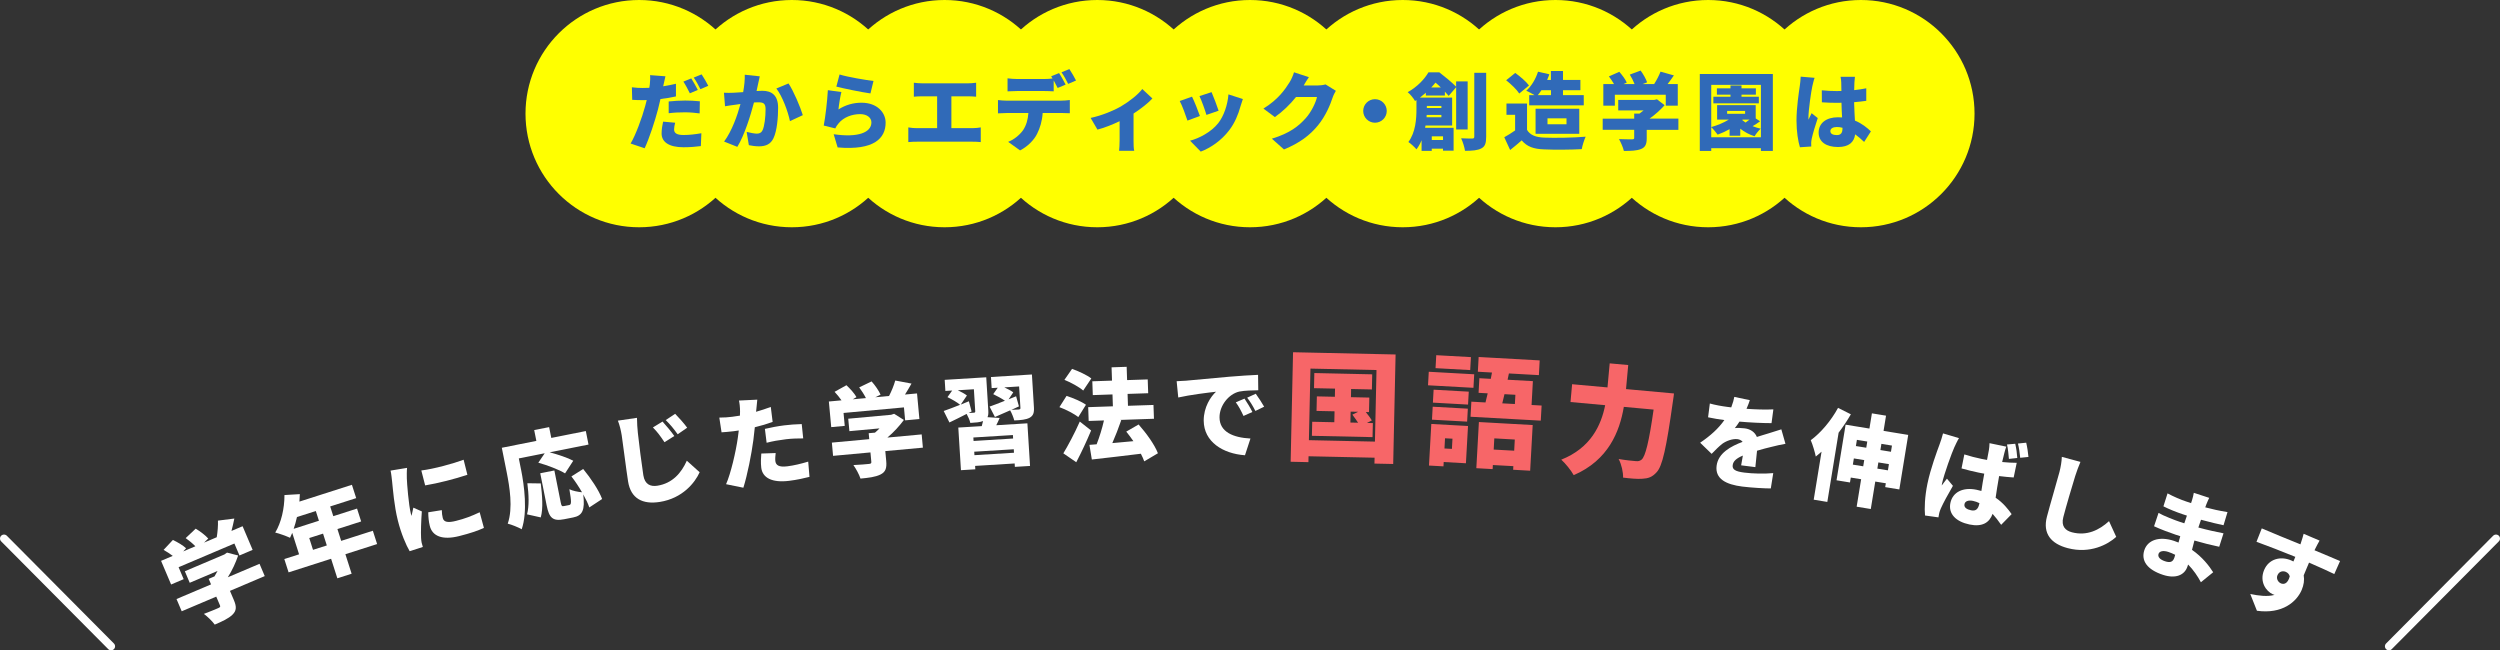
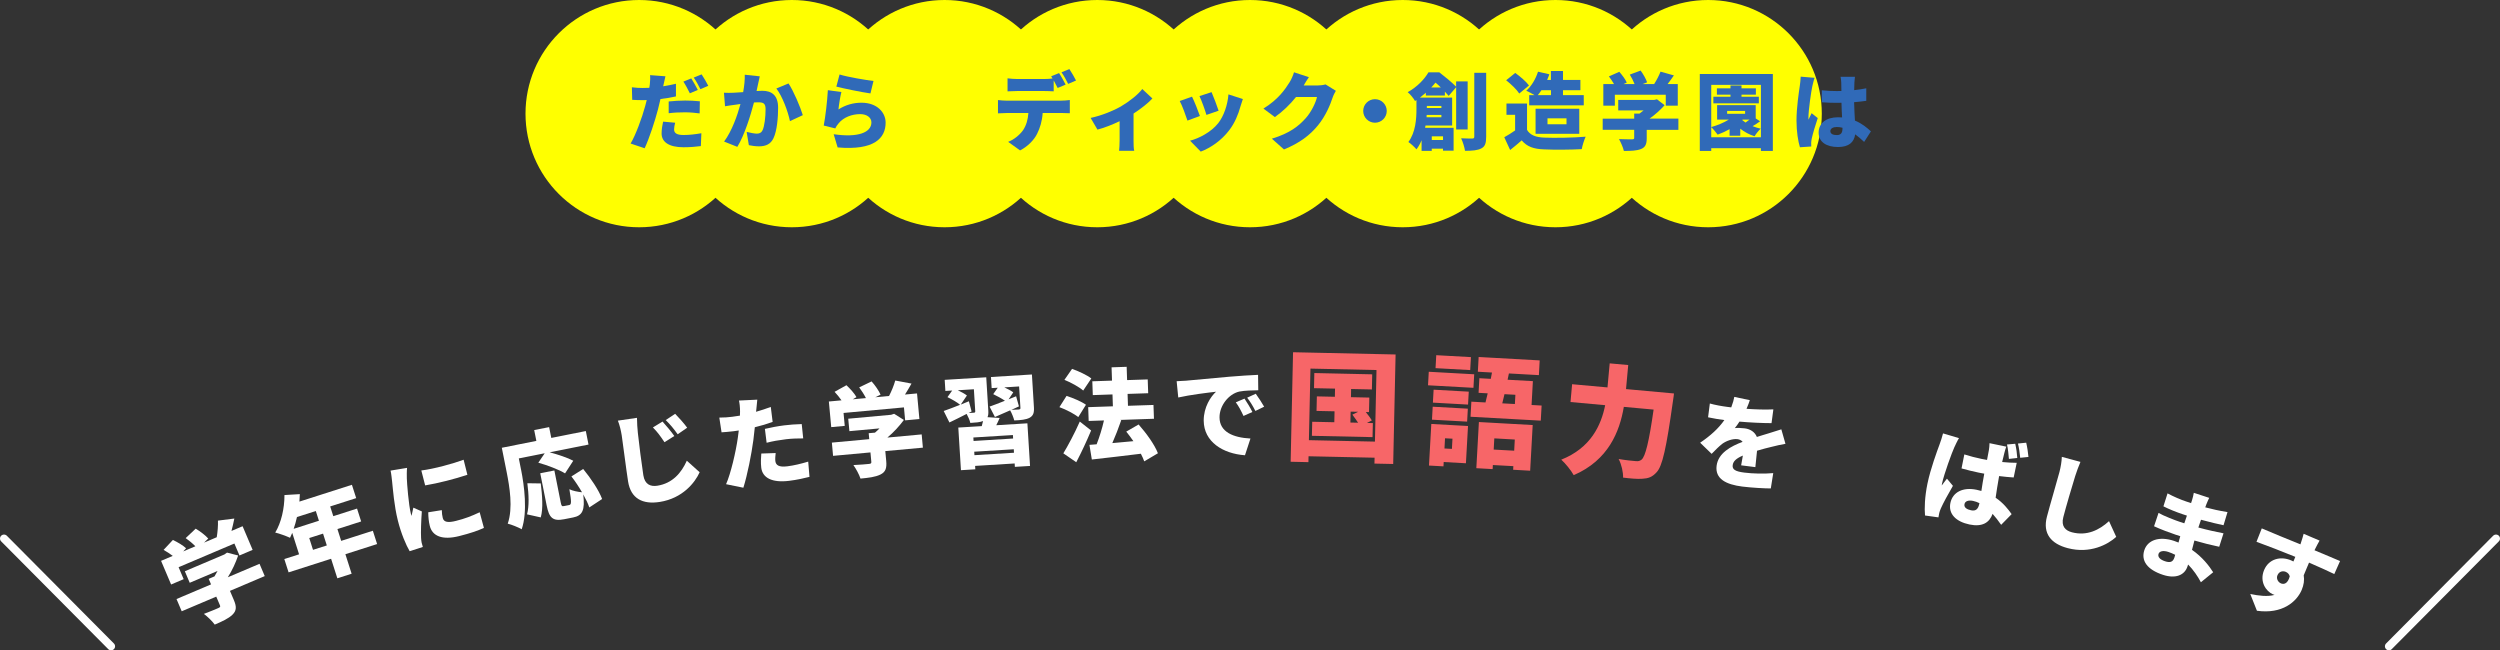
<svg xmlns="http://www.w3.org/2000/svg" xmlns:xlink="http://www.w3.org/1999/xlink" id="_レイヤー_2" data-name="レイヤー 2" viewBox="0 0 624.59 162.47">
  <rect x="0" y="0" width="624.59" height="162.47" fill="#333333" stroke="none" />
  <defs>
    <style> .cls-1 { fill: #306ab8; } .cls-2 { fill: #f76668; } .cls-3 { fill: url(#_名称未設定グラデーション_3-2); } .cls-3, .cls-4 { stroke: #fff; stroke-linecap: round; stroke-linejoin: round; stroke-width: 2px; } .cls-4 { fill: url(#_名称未設定グラデーション_3); } .cls-5 { fill: #fff; } .cls-6 { fill: #ff0; } </style>
    <linearGradient id="_名称未設定グラデーション_3" data-name="名称未設定グラデーション 3" x1="596.84" y1="148.01" x2="623.59" y2="148.01" gradientUnits="userSpaceOnUse">
      <stop offset="0" stop-color="#0030b5" />
      <stop offset="1" stop-color="#0030b5" stop-opacity="0" />
    </linearGradient>
    <linearGradient id="_名称未設定グラデーション_3-2" data-name="名称未設定グラデーション 3" x1="-84.07" y1="148.01" x2="-57.32" y2="148.01" gradientTransform="translate(-56.32) rotate(-180) scale(1 -1)" xlink:href="#_名称未設定グラデーション_3" />
  </defs>
  <g id="design">
    <g>
      <circle class="cls-6" cx="159.68" cy="28.39" r="28.39" />
      <circle class="cls-6" cx="197.83" cy="28.39" r="28.39" />
      <circle class="cls-6" cx="235.99" cy="28.39" r="28.39" />
      <circle class="cls-6" cx="274.14" cy="28.39" r="28.39" />
      <circle class="cls-6" cx="312.3" cy="28.39" r="28.39" />
      <circle class="cls-6" cx="350.45" cy="28.39" r="28.39" />
      <circle class="cls-6" cx="388.61" cy="28.39" r="28.39" />
      <circle class="cls-6" cx="426.76" cy="28.39" r="28.39" />
-       <circle class="cls-6" cx="464.92" cy="28.39" r="28.39" />
    </g>
    <g>
      <path class="cls-1" d="M168.87,24.09c-1.18.27-2.52.5-3.86.65-.21.88-.42,1.81-.63,2.62-.76,2.9-2.14,7.12-3.32,9.68l-3.51-1.18c1.24-2.06,2.88-6.49,3.65-9.39.13-.48.27-.99.38-1.47-.36.02-.71.02-1.05.02-1.07,0-1.87-.04-2.58-.08l-.08-3.13c1.13.13,1.78.17,2.69.17.55,0,1.11-.02,1.66-.04.06-.31.1-.59.13-.84.1-.88.13-1.81.06-2.33l3.84.29c-.17.65-.38,1.66-.48,2.14l-.08.36c1.07-.17,2.14-.38,3.19-.63v3.15ZM168.68,30.66c-.15.55-.27,1.24-.27,1.66,0,.86.55,1.41,2.37,1.41,1.41,0,2.86-.17,4.45-.44l-.13,3.21c-1.2.15-2.6.29-4.35.29-3.63,0-5.46-1.32-5.46-3.44,0-1.05.21-2.18.38-2.96l3,.27ZM167.06,25.35c1.2-.13,2.75-.23,4.12-.23,1.15,0,2.41.06,3.67.19l-.06,3.02c-1.03-.13-2.33-.27-3.61-.27-1.51,0-2.79.06-4.12.23v-2.94ZM172.35,23.31c-.44-.86-1.05-2.1-1.62-2.92l1.97-.8c.52.78,1.26,2.14,1.64,2.88l-1.99.84ZM174.98,22.28c-.42-.86-1.09-2.1-1.66-2.9l1.97-.8c.55.8,1.3,2.14,1.66,2.86l-1.97.84Z" />
      <path class="cls-1" d="M189.82,19.07c-.15.63-.32,1.41-.44,1.99-.1.57-.23,1.13-.36,1.68.55-.04,1.03-.06,1.41-.06,2.39,0,3.97,1.13,3.97,4.24,0,2.44-.27,5.77-1.16,7.62-.71,1.49-1.93,2.02-3.63,2.02-.8,0-1.79-.13-2.52-.29l-.55-3.32c.76.21,2.02.44,2.54.44.65,0,1.13-.23,1.41-.8.52-1.03.78-3.4.78-5.33,0-1.51-.63-1.7-1.93-1.7-.23,0-.59.02-.97.04-.84,3.23-2.39,8.23-4.16,11.09l-3.3-1.32c1.97-2.67,3.32-6.55,4.09-9.39-.55.08-1.01.15-1.3.19-.67.08-1.87.25-2.56.38l-.27-3.38c.8.06,1.6.02,2.41,0,.61-.02,1.47-.08,2.39-.15.29-1.62.44-3.07.4-4.35l3.74.4ZM197,20.85c1.26,1.87,2.96,5.9,3.57,7.92l-3.21,1.49c-.5-2.41-1.89-6.21-3.4-8.15l3.04-1.26Z" />
      <path class="cls-1" d="M209.48,27.34c1.81-1.16,3.76-1.68,5.75-1.68,3.91,0,6.03,2.44,6.03,4.98,0,3.86-2.83,6.99-11.99,6.19l-.99-3.3c6.07.9,9.43-.42,9.43-2.96,0-1.18-1.13-2.06-2.79-2.06-2.12,0-4.16.8-5.38,2.27-.42.5-.65.84-.86,1.3l-2.88-.71c.4-2.12.88-6.03,1.03-8.84l3.38.46c-.27,1.03-.63,3.23-.73,4.35ZM209.75,18.61c2.08.65,6.66,1.41,8.48,1.62l-.76,3.11c-2.18-.29-6.89-1.28-8.52-1.7l.8-3.02Z" />
-       <path class="cls-1" d="M242.95,32.02c.8,0,1.53-.1,2.08-.19v3.67c-.61-.08-1.55-.1-2.08-.1h-13.84c-.65,0-1.45.02-2.18.1v-3.67c.69.13,1.51.19,2.18.19h5.02v-7.96h-3.7c-.65,0-1.57.04-2.12.1v-3.49c.55.08,1.47.15,2.12.15h11.38c.63,0,1.41-.06,2.06-.15v3.49c-.67-.06-1.45-.1-2.06-.1h-4.12v7.96h5.25Z" />
      <path class="cls-1" d="M265.2,25.14c.44,0,1.49-.04,2.08-.15v3.3c-.57-.04-1.45-.06-2.08-.06h-4.7c-.15,2.1-.67,3.76-1.39,5.19-.71,1.49-2.35,3.19-4.26,4.16l-2.98-2.14c1.41-.52,2.88-1.72,3.72-2.9.82-1.22,1.22-2.67,1.34-4.3h-5.48c-.61,0-1.53.04-2.12.08v-3.32c.65.08,1.47.15,2.12.15h13.75ZM254.16,22.74c-.74,0-1.74.04-2.44.08v-3.25c.71.1,1.72.17,2.44.17h6.66c.69,0,1.45-.04,2.14-.13-.1-.19-.23-.38-.34-.55l1.97-.8c.53.78,1.26,2.14,1.64,2.88l-1.99.84c-.27-.55-.63-1.24-.99-1.89v2.73c-.78-.04-1.64-.08-2.44-.08h-6.66ZM266.86,20.96c-.42-.86-1.09-2.1-1.66-2.9l1.97-.8c.55.8,1.3,2.14,1.66,2.86l-1.97.84Z" />
      <path class="cls-1" d="M287.9,24.61c-.99,1.09-2.79,2.52-4.7,3.76v6.78c0,.8.02,2.06.17,2.52h-3.78c.06-.46.13-1.72.13-2.52v-4.87c-1.83.88-4.01,1.72-5.54,2.1l-1.7-2.92c2.73-.57,5.86-1.87,7.5-2.83,2.16-1.26,4.35-3,5.4-4.39l2.54,2.37Z" />
      <path class="cls-1" d="M299.78,28.98l-3.11,1.15c-.36-1.13-1.36-3.88-1.93-4.89l3.07-1.09c.59,1.18,1.55,3.61,1.97,4.83ZM310.51,24.74c-.29.82-.44,1.32-.59,1.83-.55,2.02-1.43,4.16-2.81,5.96-1.95,2.56-4.6,4.39-7.12,5.35l-2.67-2.73c2.23-.57,5.29-2.16,7.03-4.37,1.39-1.74,2.37-4.6,2.56-7.2l3.59,1.16ZM304.45,27.66l-3.04,1.05c-.29-1.05-1.18-3.53-1.74-4.7l3.02-.99c.42.92,1.45,3.65,1.76,4.64Z" />
      <path class="cls-1" d="M333.75,22.68c-.27.46-.61,1.09-.82,1.72-.57,1.74-1.7,4.51-3.63,6.89-2.04,2.5-4.58,4.43-8.52,6.05l-3.02-2.69c4.54-1.39,6.72-3.17,8.5-5.17,1.32-1.47,2.5-3.88,2.77-5.25h-5.23c-1.49,1.87-3.36,3.67-5.29,5.02l-2.86-2.12c3.72-2.29,5.42-4.81,6.53-6.57.38-.59.88-1.68,1.11-2.5l3.72,1.22c-.48.67-.99,1.53-1.3,2.08h3.38c.69,0,1.53-.1,2.08-.27l2.58,1.6Z" />
      <path class="cls-1" d="M343.52,24.78c1.62,0,2.94,1.32,2.94,2.94s-1.32,2.94-2.94,2.94-2.94-1.32-2.94-2.94,1.32-2.94,2.94-2.94Z" />
      <path class="cls-1" d="M363.8,32.34v-10.56l-1.87,2.18c-.25-.29-.57-.67-.95-1.07v.97h-4.75v-.69c-.46.4-.97.82-1.49,1.22h8.06v6.97h-6.66c-.02.19-.06.38-.1.57h7.12v5.71h-2.65v-.5h-2.81v.55h-2.54v-2.65c-.34.82-.76,1.6-1.28,2.27-.4-.5-1.49-1.51-2.02-1.83,1.83-2.44,2.02-5.86,2.02-8.25v-2.23l-.36.23c-.36-.67-1.24-1.74-1.83-2.2,2.48-1.39,4.2-3.28,5.19-4.96h2.71c1.37,1.05,3.17,2.52,4.2,3.59v-1.32h2.88v12.01h-2.88ZM360.11,29.29v-.57h-3.67l-.04.57h3.72ZM356.48,26.46v.52h3.63v-.52h-3.63ZM359.98,21.86c-.44-.44-.9-.86-1.34-1.22-.31.4-.67.8-1.07,1.22h2.41ZM357.71,34.06v.92h2.81v-.92h-2.81ZM371.3,18.19v15.96c0,1.62-.27,2.44-1.2,2.92-.92.5-2.29.61-4.09.61-.11-.86-.55-2.27-.97-3.13,1.15.06,2.37.06,2.79.06.36,0,.5-.13.5-.48v-15.94h2.96Z" />
      <path class="cls-1" d="M381.52,32.47c.78,1.3,2.2,1.83,4.26,1.91,2.56.11,7.35.04,10.37-.23-.34.73-.82,2.2-.97,3.11-2.67.15-6.84.19-9.47.06-2.5-.1-4.16-.63-5.54-2.25-.86.76-1.74,1.51-2.88,2.41l-1.47-3.19c.86-.48,1.83-1.07,2.71-1.7v-3.91h-2.16v-2.81h5.14v6.59ZM379.57,23.37c-.61-.97-2.08-2.37-3.28-3.32l2.27-1.83c1.2.86,2.73,2.16,3.44,3.13l-2.44,2.02ZM383.39,23.77c-.65-.4-1.53-.86-2.08-1.11,1.3-1.11,2.37-2.94,2.94-4.75l2.83.65c-.17.48-.34.94-.55,1.41h.94v-2.23h3.02v2.23h4.35v2.56h-4.35v1.24h5.19v2.54h-13.63v-2.54h1.32ZM383.64,33.43v-6.26h10.92v6.26h-10.92ZM385.11,22.53c-.29.46-.61.86-.92,1.24h3.3v-1.24h-2.37ZM386.62,31.04h4.75v-1.47h-4.75v1.47Z" />
      <path class="cls-1" d="M419.33,32.44h-7.92v2.1c0,1.49-.34,2.27-1.47,2.71-1.11.42-2.52.46-4.24.46-.19-.86-.76-2.16-1.22-2.96,1.18.06,2.83.06,3.25.06s.55-.08.55-.38v-2h-7.87v-2.79h7.87v-1.26h1.32c.36-.25.71-.53,1.03-.8h-6.34v-2.62h9.03l.65-.15,1.91,1.47c-1.03,1.15-2.35,2.37-3.78,3.36h7.22v2.79ZM403.43,26.4h-2.86v-5.4h2.67c-.36-.63-.84-1.34-1.28-1.91l2.6-1.15c.71.8,1.53,1.89,1.87,2.69l-.82.38h2.77c-.29-.76-.76-1.66-1.2-2.37l2.71-1.01c.65.88,1.34,2.1,1.62,2.94l-1.15.44h2.9c.63-.99,1.24-2.16,1.6-3.11l3.34.94c-.52.76-1.05,1.49-1.57,2.16h2.54v5.4h-3v-2.73h-12.72v2.73Z" />
      <path class="cls-1" d="M442.92,18.48v19.23h-2.98v-.69h-12.41v.69h-2.86v-19.23h18.25ZM439.94,34.29v-13.08h-12.41v10.54c1.55-.44,3.13-1.09,4.39-1.87h-2.92v-3.61h9.64v3.32l1.09.71c-.61.46-1.26.88-1.87,1.22.65.25,1.32.48,2.02.63-.5.44-1.2,1.32-1.53,1.89-1.3-.4-2.52-1.07-3.57-1.89v1.76h-2.67v-1.64c-.99.55-1.99,1.01-2.98,1.37-.34-.48-1.11-1.43-1.6-1.87v2.52h12.41ZM435.09,24.17h4.33v1.64h-11.36v-1.64h4.28v-.52h-3.4v-1.58h3.4v-.71h2.75v.71h3.59v1.58h-3.59v.52ZM435.99,27.72h-4.49v.71h4.49v-.71ZM435.26,29.99c.25.21.52.42.84.63.31-.23.67-.48.99-.74h-1.7l-.13.11Z" />
-       <path class="cls-1" d="M453.35,19.45c-.19.46-.48,1.74-.57,2.12-.25,1.07-.97,5.92-.97,7.85,0,.06,0,.4.02.48.25-.61.5-1.01.78-1.62l1.53,1.22c-.63,1.87-1.26,3.97-1.51,5.17-.06.29-.13.78-.13.99,0,.23,0,.61.02.94l-2.83.19c-.44-1.41-.86-3.84-.86-6.66,0-3.19.59-7.1.82-8.63.08-.63.21-1.58.23-2.35l3.46.29ZM465.72,35.45c-.78-.74-1.51-1.37-2.23-1.89-.27,1.95-1.55,3.17-4.28,3.17-2.92,0-4.85-1.26-4.85-3.61s1.91-3.82,4.81-3.82c.36,0,.71.02,1.05.04-.06-1.09-.13-2.37-.15-3.67-.4.02-.8.02-1.18.02-1.24,0-2.48-.04-3.72-.13l-.02-3c1.22.13,2.46.19,3.72.19.4,0,.78,0,1.18-.02-.02-.97-.02-1.74-.04-2.12,0-.31-.08-.99-.17-1.43h3.59c-.06.4-.1.92-.13,1.39-.02.4-.04,1.09-.06,1.95,1.05-.11,2.08-.27,3.02-.46v3.13c-.92.13-1.95.25-3.04.34.04,1.89.15,3.38.21,4.6,1.79.73,3.07,1.83,3.99,2.69l-1.7,2.65ZM460.32,31.92c-.46-.13-.92-.19-1.41-.19-.97,0-1.62.38-1.62,1.03,0,.73.74.99,1.62.99,1.01,0,1.41-.55,1.41-1.68v-.15Z" />
+       <path class="cls-1" d="M453.35,19.45c-.19.46-.48,1.74-.57,2.12-.25,1.07-.97,5.92-.97,7.85,0,.06,0,.4.02.48.25-.61.5-1.01.78-1.62l1.53,1.22c-.63,1.87-1.26,3.97-1.51,5.17-.06.29-.13.78-.13.99,0,.23,0,.61.02.94l-2.83.19c-.44-1.41-.86-3.84-.86-6.66,0-3.19.59-7.1.82-8.63.08-.63.21-1.58.23-2.35l3.46.29ZM465.72,35.45c-.78-.74-1.51-1.37-2.23-1.89-.27,1.95-1.55,3.17-4.28,3.17-2.92,0-4.85-1.26-4.85-3.61s1.91-3.82,4.81-3.82c.36,0,.71.02,1.05.04-.06-1.09-.13-2.37-.15-3.67-.4.02-.8.02-1.18.02-1.24,0-2.48-.04-3.72-.13l-.02-3c1.22.13,2.46.19,3.72.19.4,0,.78,0,1.18-.02-.02-.97-.02-1.74-.04-2.12,0-.31-.08-.99-.17-1.43h3.59c-.06.4-.1.92-.13,1.39-.02.4-.04,1.09-.06,1.95,1.05-.11,2.08-.27,3.02-.46v3.13c-.92.13-1.95.25-3.04.34.04,1.89.15,3.38.21,4.6,1.79.73,3.07,1.83,3.99,2.69l-1.7,2.65ZM460.32,31.92c-.46-.13-.92-.19-1.41-.19-.97,0-1.62.38-1.62,1.03,0,.73.74.99,1.62.99,1.01,0,1.41-.55,1.41-1.68v-.15" />
    </g>
    <g>
      <path class="cls-5" d="M45.88,144.7l-3.13,1.33-2.51-5.91,2.92-1.24c-.68-.52-1.55-1.08-2.29-1.5l2.32-2.48c1.15.54,2.56,1.36,3.3,2.08l-.72.79,3.04-1.29c-.67-.69-1.6-1.47-2.42-2.04l2.5-2.36c1.12.66,2.45,1.68,3.14,2.47l-1.06,1.02,3.18-1.35c.23-1.37.35-2.95.3-4.15l4.1-.52c-.22,1.07-.46,2.12-.72,3.1l2.78-1.18,2.51,5.91-3.29,1.4-1.27-2.99-13.94,5.92,1.27,2.99ZM66.12,143.94l-8.67,3.68.98,2.3c.69,1.63.69,2.64-.35,3.65-1.02.98-2.55,1.68-4.43,2.48-.61-.86-1.83-2.02-2.71-2.68,1.32-.48,3.14-1.25,3.6-1.45s.56-.35.42-.67l-.93-2.19-8.63,3.66-1.3-3.06,8.63-3.66-.59-1.38,1.45-.62c.27-.44.54-.91.76-1.35l-6.95,2.95-1.22-2.88,9.89-4.2.65-.46,2.78.72c-.59,1.74-1.47,3.69-2.58,5.44l7.92-3.36,1.3,3.06Z" />
      <path class="cls-5" d="M94.2,135.93l-7.91,2.53,1.56,4.88-3.57,1.14-1.56-4.88-10.62,3.4-1.07-3.33,3.69-1.18-1.71-5.36c-.18.42-.36.85-.55,1.23-.87-.41-2.71-1.08-3.7-1.31,1.5-2.45,2.32-6.04,2.31-9.37l3.84-.23c-.02.61-.05,1.25-.11,1.87l13.12-4.2,1.07,3.33-6.5,2.08.78,2.43,5.93-1.9,1.03,3.22-5.93,1.9.94,2.95,7.91-2.53,1.07,3.33ZM74.19,129.18c-.22,1.04-.51,2.03-.82,2.94l6.31-2.02-.78-2.43-4.72,1.51ZM81.65,136.27l-.94-2.95-3.45,1.1.94,2.95,3.45-1.1Z" />
      <path class="cls-5" d="M101.7,116.89c-.08.59-.08,2.16-.06,2.62.04,1.3.45,6.61,1.01,8.84.02.07.12.46.16.55.15-.76.31-1.32.46-2.07l2.12.94c-.18,2.37-.27,5.2-.19,6.62.01.36.09.96.14,1.18.07.27.18.7.3,1.08l-3.29,1.06c-.89-1.5-2.14-4.41-2.95-7.66-.93-3.69-1.23-7.86-1.43-9.69-.09-.75-.19-1.89-.39-2.79l4.13-.68ZM115.83,114.86l.94,3.76c-3.09,1.03-7.28,2.11-10.55,2.65l-.96-3.73c3.23-.4,7.95-1.71,10.57-2.68ZM110.38,127.44c.02.79.08,1.35.24,1.98.27,1.07,1.36,1.21,3.32.71,2.16-.54,3.83-1.17,5.9-2.15l1.06,3.91c-1.5.69-3.38,1.34-6.21,2.05-4.19,1.05-6.68,0-7.31-2.54-.27-1.09-.37-2.18-.39-3.41l3.39-.54Z" />
      <path class="cls-5" d="M130.17,117.27c.82,4.09,1.67,10.58.17,14.96-.78-.46-2.58-1.19-3.49-1.4,1.36-3.94.45-9.24-.26-12.85l-1.22-6.11,8.63-1.72-.54-2.7,3.73-.74.54,2.7,8.63-1.72.67,3.38-9.71,1.93c2.02.54,4.5,1.35,5.9,2.11l-2.05,3.16c-1.43-.91-4.44-2.05-6.68-2.67l1.6-2.36-6.47,1.29.54,2.72ZM131.67,128.5c.56-2.07.45-4.91.08-7.77l3.35.05c.36,2.96.64,6.27,0,8.49l-3.44-.77ZM147.24,126.8c-.31-.93-.85-2.07-1.52-3.27.46,3.96-.2,5.29-2.53,5.75l-2.23.44c-2.87.57-3.77-.35-4.39-3.46l-1.6-8.02,3.53-.7,1.59,7.99c.19.93.3,1.01.84.9l1.27-.25c.59-.12.6-.71.05-3.96.77.41,2.2.68,3.16.77-.78-1.35-1.72-2.77-2.65-3.96l2.94-1.86c1.89,2.3,3.91,5.29,4.73,7.5l-3.22,2.12Z" />
      <path class="cls-5" d="M159.14,104.39c.01,1.19.1,2.69.22,3.76.28,2.59.95,7.9,1.37,10.59.37,2.35,1.85,2.87,3.5,2.61,3.8-.6,6.02-3.23,7.36-6.25l3.21,2.88c-1.16,2.59-4.26,6.52-9.96,7.42-4.27.68-7.24-.83-7.92-5.1-.49-3.09-1.3-9.66-1.59-11.52-.21-1.31-.54-2.62-.96-3.69l4.77-.7ZM168.47,108.93l-2.46,1.55c-1.06-1.58-1.71-2.49-2.89-3.69l2.4-1.47c.92.99,2.23,2.58,2.95,3.61ZM171.68,106.86l-2.37,1.64c-1.13-1.57-1.82-2.39-2.99-3.55l2.36-1.56c.93.94,2.29,2.47,3,3.47Z" />
      <path class="cls-5" d="M193.05,105.4c-1.35.5-2.9.97-4.47,1.34-.12,1.07-.23,2.2-.36,3.19-.47,3.54-1.49,8.72-2.5,11.92l-4.32-.88c1.16-2.61,2.45-8.09,2.94-11.63.08-.59.18-1.21.23-1.79-.42.08-.84.13-1.24.18-1.27.16-2.21.22-3.06.28l-.56-3.68c1.36-.02,2.13-.06,3.2-.2.65-.08,1.31-.19,1.95-.29.03-.38.04-.71.03-1.01,0-1.06-.12-2.15-.27-2.76l4.58-.22c-.1.79-.2,2.02-.26,2.6l-.05.43c1.24-.36,2.48-.76,3.68-1.21l.46,3.72ZM193.79,113.19c-.09.67-.14,1.5-.08,2,.13,1.02.85,1.58,3.01,1.31,1.66-.21,3.35-.62,5.2-1.17l.32,3.81c-1.39.35-3.03.73-5.09.99-4.29.53-6.65-.76-6.96-3.27-.15-1.24-.07-2.61.01-3.55l3.59-.12ZM191.1,107.15c1.4-.33,3.22-.68,4.83-.88,1.36-.17,2.86-.28,4.37-.32l.37,3.58c-1.23,0-2.79.02-4.31.21-1.79.22-3.29.48-4.83.88l-.43-3.47Z" />
      <path class="cls-5" d="M211.06,106.4l-3.39.31-.59-6.4,3.16-.29c-.49-.71-1.14-1.5-1.73-2.13l2.96-1.65c.93.87,2.02,2.07,2.51,2.98l-.93.54,3.29-.3c-.43-.86-1.08-1.88-1.68-2.68l3.1-1.49c.87.97,1.82,2.34,2.24,3.31l-1.32.65,3.44-.32c.64-1.24,1.23-2.7,1.55-3.86l4.06.76c-.54.95-1.08,1.88-1.63,2.74l3.01-.28.59,6.4-3.56.33-.3-3.24-15.09,1.39.3,3.24ZM230.57,111.84l-9.39.86.23,2.49c.16,1.77-.15,2.73-1.45,3.37-1.27.62-2.94.82-4.98,1.01-.32-1-1.13-2.48-1.77-3.38,1.4-.05,3.37-.23,3.87-.28.5-.05.64-.16.61-.51l-.22-2.37-9.34.86-.3-3.31,9.34-.86-.14-1.49,1.57-.14c.4-.34.79-.7,1.13-1.06l-7.52.69-.29-3.11,10.71-.98.76-.25,2.43,1.54c-1.09,1.48-2.53,3.07-4.12,4.4l8.57-.79.3,3.31Z" />
      <path class="cls-5" d="M249.74,104.44c-.26.62-.55,1.24-.84,1.8l7.78-.48.66,10.65-3.79.23-.05-.85-9.88.61.05.85-3.59.22-.66-10.65,5.86-.36c.12-.43.22-.87.32-1.27-.81.33-1.88.39-3.18.47-.14-.69-.55-1.57-.92-2.25-1.48.77-2.99,1.51-4.3,2.14l-1.43-2.87c1.08-.37,2.55-.93,4.09-1.55-.69-.61-2.09-1.4-3.15-1.91l1.18-1.65-1.7.1-.17-2.77,10.38-.64.51,8.28c.05.75,0,1.28-.2,1.69l3.02.19ZM242,103.19c.55-.03,1.1-.07,1.3-.08.27-.02.37-.12.35-.37l-.34-5.49-4.02.25c.85.4,1.76.89,2.28,1.31l-1.54,2.27,2.03-.83.68,2.54-.75.4ZM253.06,108.69l-9.88.61.05.87,9.88-.61-.05-.87ZM253.33,113.11l-.05-.87-9.88.61.05.87,9.88-.61ZM258.31,101.73c.09,1.42-.17,2.14-1.09,2.65-.92.48-2.19.59-3.82.66-.2-.76-.61-1.79-1.03-2.52-1.34.58-2.66,1.17-3.8,1.66l-1.34-2.6c1.05-.37,2.4-.87,3.84-1.46-.79-.55-2-1.2-2.93-1.65l1.13-1.6-1.52.09-.17-2.77,10.23-.63.5,8.16ZM254.57,101.53c-.63.29-1.27.58-1.9.87.75-.02,1.62-.08,1.87-.09.3-.04.42-.13.4-.4l-.33-5.36-3.69.23c.85.4,1.71.85,2.23,1.24l-1.17,1.75c.63-.26,1.25-.5,1.88-.77l.71,2.54Z" />
      <path class="cls-5" d="M269.39,104.21c-.98-.82-3.09-1.9-4.71-2.49l1.78-2.81c1.59.5,3.75,1.42,4.85,2.21l-1.92,3.09ZM272.6,107.55c-1.11,2.66-2.39,5.41-3.71,7.93l-3.23-2.22c1.16-1.92,2.81-4.97,4.11-7.94l2.83,2.23ZM270.62,97.57c-.98-.87-3.07-2.02-4.69-2.67l1.91-2.74c1.59.55,3.73,1.55,4.81,2.39l-2.02,3.02ZM285.87,115.26c-.19-.57-.49-1.21-.84-1.9-4.33.55-8.89,1.05-12.25,1.44l-.6-3.66,1.8-.14c.69-1.77,1.39-4,1.83-5.96l-3.82.13-.12-3.45,6.17-.21-.1-2.97-4.92.17-.12-3.45,4.92-.17-.11-3.32,3.77-.13.11,3.32,5.15-.17.12,3.45-5.15.17.1,2.97,6.37-.21.12,3.45-8.47.29.3.06c-.68,1.97-1.47,4-2.23,5.73,1.67-.16,3.47-.32,5.26-.48-.58-.83-1.18-1.66-1.78-2.39l3.09-1.78c1.9,2.16,4,5.04,4.82,7.19l-3.41,2.02Z" />
      <path class="cls-5" d="M296.52,95.09c2.32-.22,6.07-.54,10.59-.97,2.47-.22,5.4-.39,7.2-.47l.05,3.85c-1.27.03-3.37.05-4.75.33-2.67.62-4.95,3.53-4.93,6.46.02,3.65,3.46,5.05,7.73,5.27l-1.37,4.18c-5.53-.39-10.27-3.36-10.31-8.63-.02-3.4,1.76-6.04,3.08-7.24-2.12.24-6.47.77-9.44,1.44l-.4-4.07c1-.03,2.07-.09,2.55-.14ZM312.89,102.93l-2.22.99c-.68-1.45-1.11-2.27-1.92-3.41l2.17-.92c.63.92,1.52,2.41,1.97,3.34ZM315.83,101.61l-2.19,1.06c-.73-1.42-1.21-2.19-2.05-3.31l2.14-.99c.66.9,1.59,2.34,2.1,3.24Z" />
      <path class="cls-2" d="M348.67,88.56l-.6,27.36-4.68-.1.03-1.47-16.5-.36-.03,1.47-4.44-.1.6-27.36,25.62.56ZM343.51,110.33l.39-17.88-16.5-.36-.39,17.88,16.5.36ZM342.99,105.7l-.08,3.51-15.15-.33.08-3.51,5.52.12.06-2.73-4.5-.1.08-3.63,4.5.1.04-2.04-5.25-.11.08-3.78,14.46.32-.08,3.78-5.19-.11-.04,2.04,4.59.1-.08,3.63-.81-.02c.58.73,1.2,1.53,1.51,2.1l-1.21.63,1.47.03ZM337.38,105.57l1.92.04c-.44-.67-.96-1.4-1.43-2.01l1.46-.72-1.89-.04-.06,2.73Z" />
      <path class="cls-2" d="M368.12,96.89l-11.35-.63.19-3.38,11.35.63-.19,3.38ZM366.23,115.74l-5.54-.31-.06,1.08-3.62-.2.58-10.39,9.17.51-.52,9.32ZM357.94,101.61l8.78.49-.18,3.24-8.78-.49.18-3.24ZM366.77,101.08l-8.78-.49.18-3.23,8.78.49-.18,3.23ZM367.31,92.46l-8.66-.48.18-3.24,8.66.48-.18,3.24ZM361.02,109.5l-.14,2.55,1.86.1.14-2.55-1.86-.1ZM385.15,101.32l-.21,3.77-17.55-.97.21-3.77,3.53.2c.19-.71.38-1.48.55-2.28l-2.28-.13.2-3.65,2.85.16.3-1.58-3.53-.2.2-3.68,15.25.85-.2,3.68-7.49-.42-.33,1.57,6.32.35-.33,5.96,2.52.14ZM369.47,105.44l13.45.75-.63,11.41-4.25-.24.05-.9-5.12-.28-.06,1.02-4.07-.23.64-11.53ZM373.33,109.53l-.15,2.79,5.12.28.15-2.79-5.12-.29ZM375.87,98.49c-.19.8-.36,1.57-.55,2.28l3.15.17.13-2.31-2.73-.15Z" />
      <path class="cls-2" d="M418.22,98.31s-.16,1.43-.27,1.99c-1.64,11.69-2.62,16.21-4.11,17.73-1.1,1.2-2.09,1.5-3.52,1.58-1.18.1-3.04-.06-4.82-.29.06-1.29-.39-3.32-1.11-4.65,1.81.32,3.48.47,4.32.54.6.05.97-.03,1.42-.38.95-.79,1.86-4.5,3-12.5l-7.44-.68c-1.04,6.17-3.86,13.33-12.52,17.06-.62-1.14-2.11-2.99-3.11-3.87,7.41-2.94,9.97-8.64,10.97-13.61l-8.66-.79.4-4.45,8.84.8.55-6.01,4.63.42-.55,6.01,11.98,1.09Z" />
      <path class="cls-5" d="M435,116.26c.13-.61.29-1.53.43-2.44-1.65.7-2.42,1.41-2.54,2.4-.13,1.04.58,1.56,2.89,1.85,2.18.28,5.02.33,7.24.13l-.61,3.83c-1.54,0-4.71-.17-7.14-.47-4.04-.51-6.81-1.92-6.4-5.19.4-3.2,3.59-4.89,6.5-5.98-.33-.42-.81-.61-1.28-.67-1.26-.16-2.88.47-3.83,1.18-.84.67-1.65,1.48-2.63,2.49l-2.87-2.78c2.59-1.76,4.58-3.55,6.05-5.66-1.02-.13-2.8-.4-4.07-.69l.44-3.45c1.19.35,3.06.69,4.38.85l.97.12c.41-1.08.66-2.01.76-2.62l3.88.82c-.17.53-.44,1.28-.83,2.16,2.22.15,4.6.25,6.71.14l-.46,3.44c-2.34,0-5.37-.15-8.01-.38-.38.61-.78,1.16-1.16,1.62.51-.09,1.77-.03,2.46.06,1.44.18,2.55.93,3.05,2.15,1.05-.35,1.89-.57,2.8-.86,1.13-.34,2.2-.68,3.31-1.04l1.03,3.61c-.9.14-2.51.52-3.5.77-.99.23-2.24.55-3.6.96-.14,1.34-.3,3.01-.42,4.1l-3.55-.45Z" />
-       <path class="cls-5" d="M462.41,103.51c-.88,1.53-1.93,3.11-3.06,4.59l-2.82,17.3-3.4-.56,1.96-11.99c-.48.43-.97.83-1.44,1.21-.18-.94-.81-3.1-1.26-4.08,2.47-1.8,5.08-4.87,6.82-8.08l3.21,1.61ZM476.74,108.66l-2.22,13.62-3.53-.58.16-.96-2.64-.43-1.12,6.86-3.53-.58,1.12-6.86-2.59-.42-.2,1.23-3.36-.55,2.27-13.89,5.95.97.62-3.8,3.53.58-.62,3.8,6.17,1.01ZM465.5,116.5l.25-1.55-2.59-.42-.25,1.55,2.59.42ZM463.92,109.89l-.25,1.55,2.59.42.25-1.55-2.59-.42ZM471.67,117.51l.25-1.55-2.64-.43-.25,1.55,2.64.43ZM470.04,110.89l-.25,1.55,2.64.43.25-1.55-2.64-.43Z" />
      <path class="cls-5" d="M489.42,109.47c-.33.49-.99,1.91-1.18,2.33-.55,1.19-2.56,6.67-3.03,8.92-.02.07-.1.47-.09.57.44-.65.83-1.05,1.3-1.7l1.49,1.79c-1.19,2.03-2.43,4.32-3.02,5.65-.15.33-.34.88-.39,1.12-.06.27-.15.71-.21,1.11l-3.35-.47c-.17-1.75-.07-4.69.61-7.97.77-3.72,2.41-8.13,3.05-9.86.25-.71.63-1.78.84-2.68l3.97,1.18ZM503.08,119.29c-1.11-.08-2.34-.18-3.63-.35-.41,2.21-.65,3.98-.87,5.41,1.9,1.29,3.13,2.87,4,4.1l-2.62,2.67c-.73-1.04-1.43-1.96-2.14-2.74-.79,2.21-2.58,3.32-5.76,2.66-3.4-.71-5.35-2.65-4.78-5.39.57-2.72,3.15-3.99,6.53-3.29.42.09.83.2,1.21.3.19-1.29.43-2.8.72-4.32-.47-.07-.94-.17-1.38-.26-1.44-.3-2.88-.65-4.3-1.05l.7-3.5c1.39.44,2.82.82,4.29,1.12.47.1.91.19,1.38.26.21-1.13.4-2.04.47-2.48.08-.37.14-1.17.15-1.71l4.19.87c-.17.45-.35,1.05-.48,1.58-.12.46-.31,1.26-.55,2.26,1.25.13,2.49.19,3.64.2l-.76,3.65ZM494.52,125.7c-.51-.26-1.03-.44-1.59-.56-1.13-.23-1.98.05-2.13.81-.18.86.62,1.33,1.65,1.54,1.17.25,1.77-.29,2.05-1.62l.04-.17ZM501.9,114.65c-.12-1.15-.2-2.47-.48-3.6l2.06-.18c.26,1.1.46,2.57.51,3.55l-2.09.23ZM504.72,114.37c-.12-1.12-.28-2.46-.56-3.56l2.06-.21c.26,1.1.48,2.6.56,3.56l-2.06.21Z" />
      <path class="cls-5" d="M519.77,115.4c-.46,1.09-.99,2.51-1.31,3.54-.77,2.49-2.29,7.62-2.97,10.26-.6,2.3.54,3.37,2.17,3.79,3.73.97,6.81-.56,9.25-2.79l1.8,3.93c-2.1,1.91-6.51,4.28-12.1,2.82-4.19-1.09-6.31-3.65-5.22-7.84.79-3.03,2.67-9.38,3.14-11.2.33-1.28.55-2.62.59-3.77l4.66,1.26Z" />
      <path class="cls-5" d="M549.87,145.48c-.8-1.5-1.86-3.08-3.2-4.44l-.16.48c-.72,2.21-3,3.12-6.11,2.1-3.97-1.3-5.52-3.54-4.67-6.16.83-2.52,3.67-3.56,7.42-2.33.38.12.75.27,1.12.42l.44-1.59-1.14-.37c-1.26-.41-3.98-1.43-5.41-2.11l1.12-3.34c1.14.69,4.29,1.91,5.39,2.26l1.05.34.65-1.92-1.12-.37c-1.43-.47-3.47-1.29-4.75-1.95l1.03-3.24c1.43.78,3.34,1.6,4.72,2.05l1.16.38.26-.81c.14-.43.34-1.2.42-1.76l3.85,1.26c-.23.48-.52,1.12-.73,1.66l-.26.71c1.77.47,3.44.84,5.56,1.19l-.99,3.28c-1.45-.32-3.34-.73-5.63-1.37l-.66,1.94c2.46.67,4.41,1.08,6.28,1.45l-1.07,3.36c-2.14-.46-3.92-.89-6.2-1.56-.19.75-.4,1.55-.6,2.33,2.59,1.8,4.29,4.01,5.29,5.6l-3.09,2.51ZM543.44,138.61c-.54-.28-1.12-.52-1.71-.72-1.31-.43-2.23-.18-2.45.49-.26.78.4,1.44,1.61,1.84,1.21.4,1.96.27,2.36-.94.05-.17.12-.38.19-.67Z" />
      <path class="cls-5" d="M583.19,143.42c-1.33-.65-3.45-1.61-6.31-2.86-.44,1.09-.93,2.24-1.33,3.18.21,1.17.02,2.43-.51,3.67-1.25,2.92-4.82,6.07-11.18,5.18l-1.66-4.19c2.14.45,4.29.71,6.07.23-.15-.04-.29-.09-.42-.15-1.68-.72-3.44-3.15-2.18-6.1,1.18-2.76,4.1-3.5,6.75-2.37.21.09.39.17.56.27l.47-1.16c-3.45-1.42-6.86-2.71-9.7-3.76l1.32-3.35c2.63,1.15,6.7,2.78,9.66,3.99l.08-.26c.3-.9.62-1.91.72-2.38l3.98,1.7c-.26.41-.95,1.77-1.15,2.17l-.11.25c2.12.9,5.19,2.16,6.38,2.69l-1.44,3.25ZM569.85,145.75c.74.31,1.72.11,2.21-1.75-.11-.51-.48-.91-.99-1.13-.69-.29-1.64-.18-2.08.85-.35.83.14,1.72.85,2.02Z" />
    </g>
    <g>
      <line class="cls-4" x1="596.84" y1="161.47" x2="623.59" y2="134.55" />
      <line class="cls-3" x1="27.75" y1="161.47" x2="1" y2="134.55" />
    </g>
  </g>
</svg>